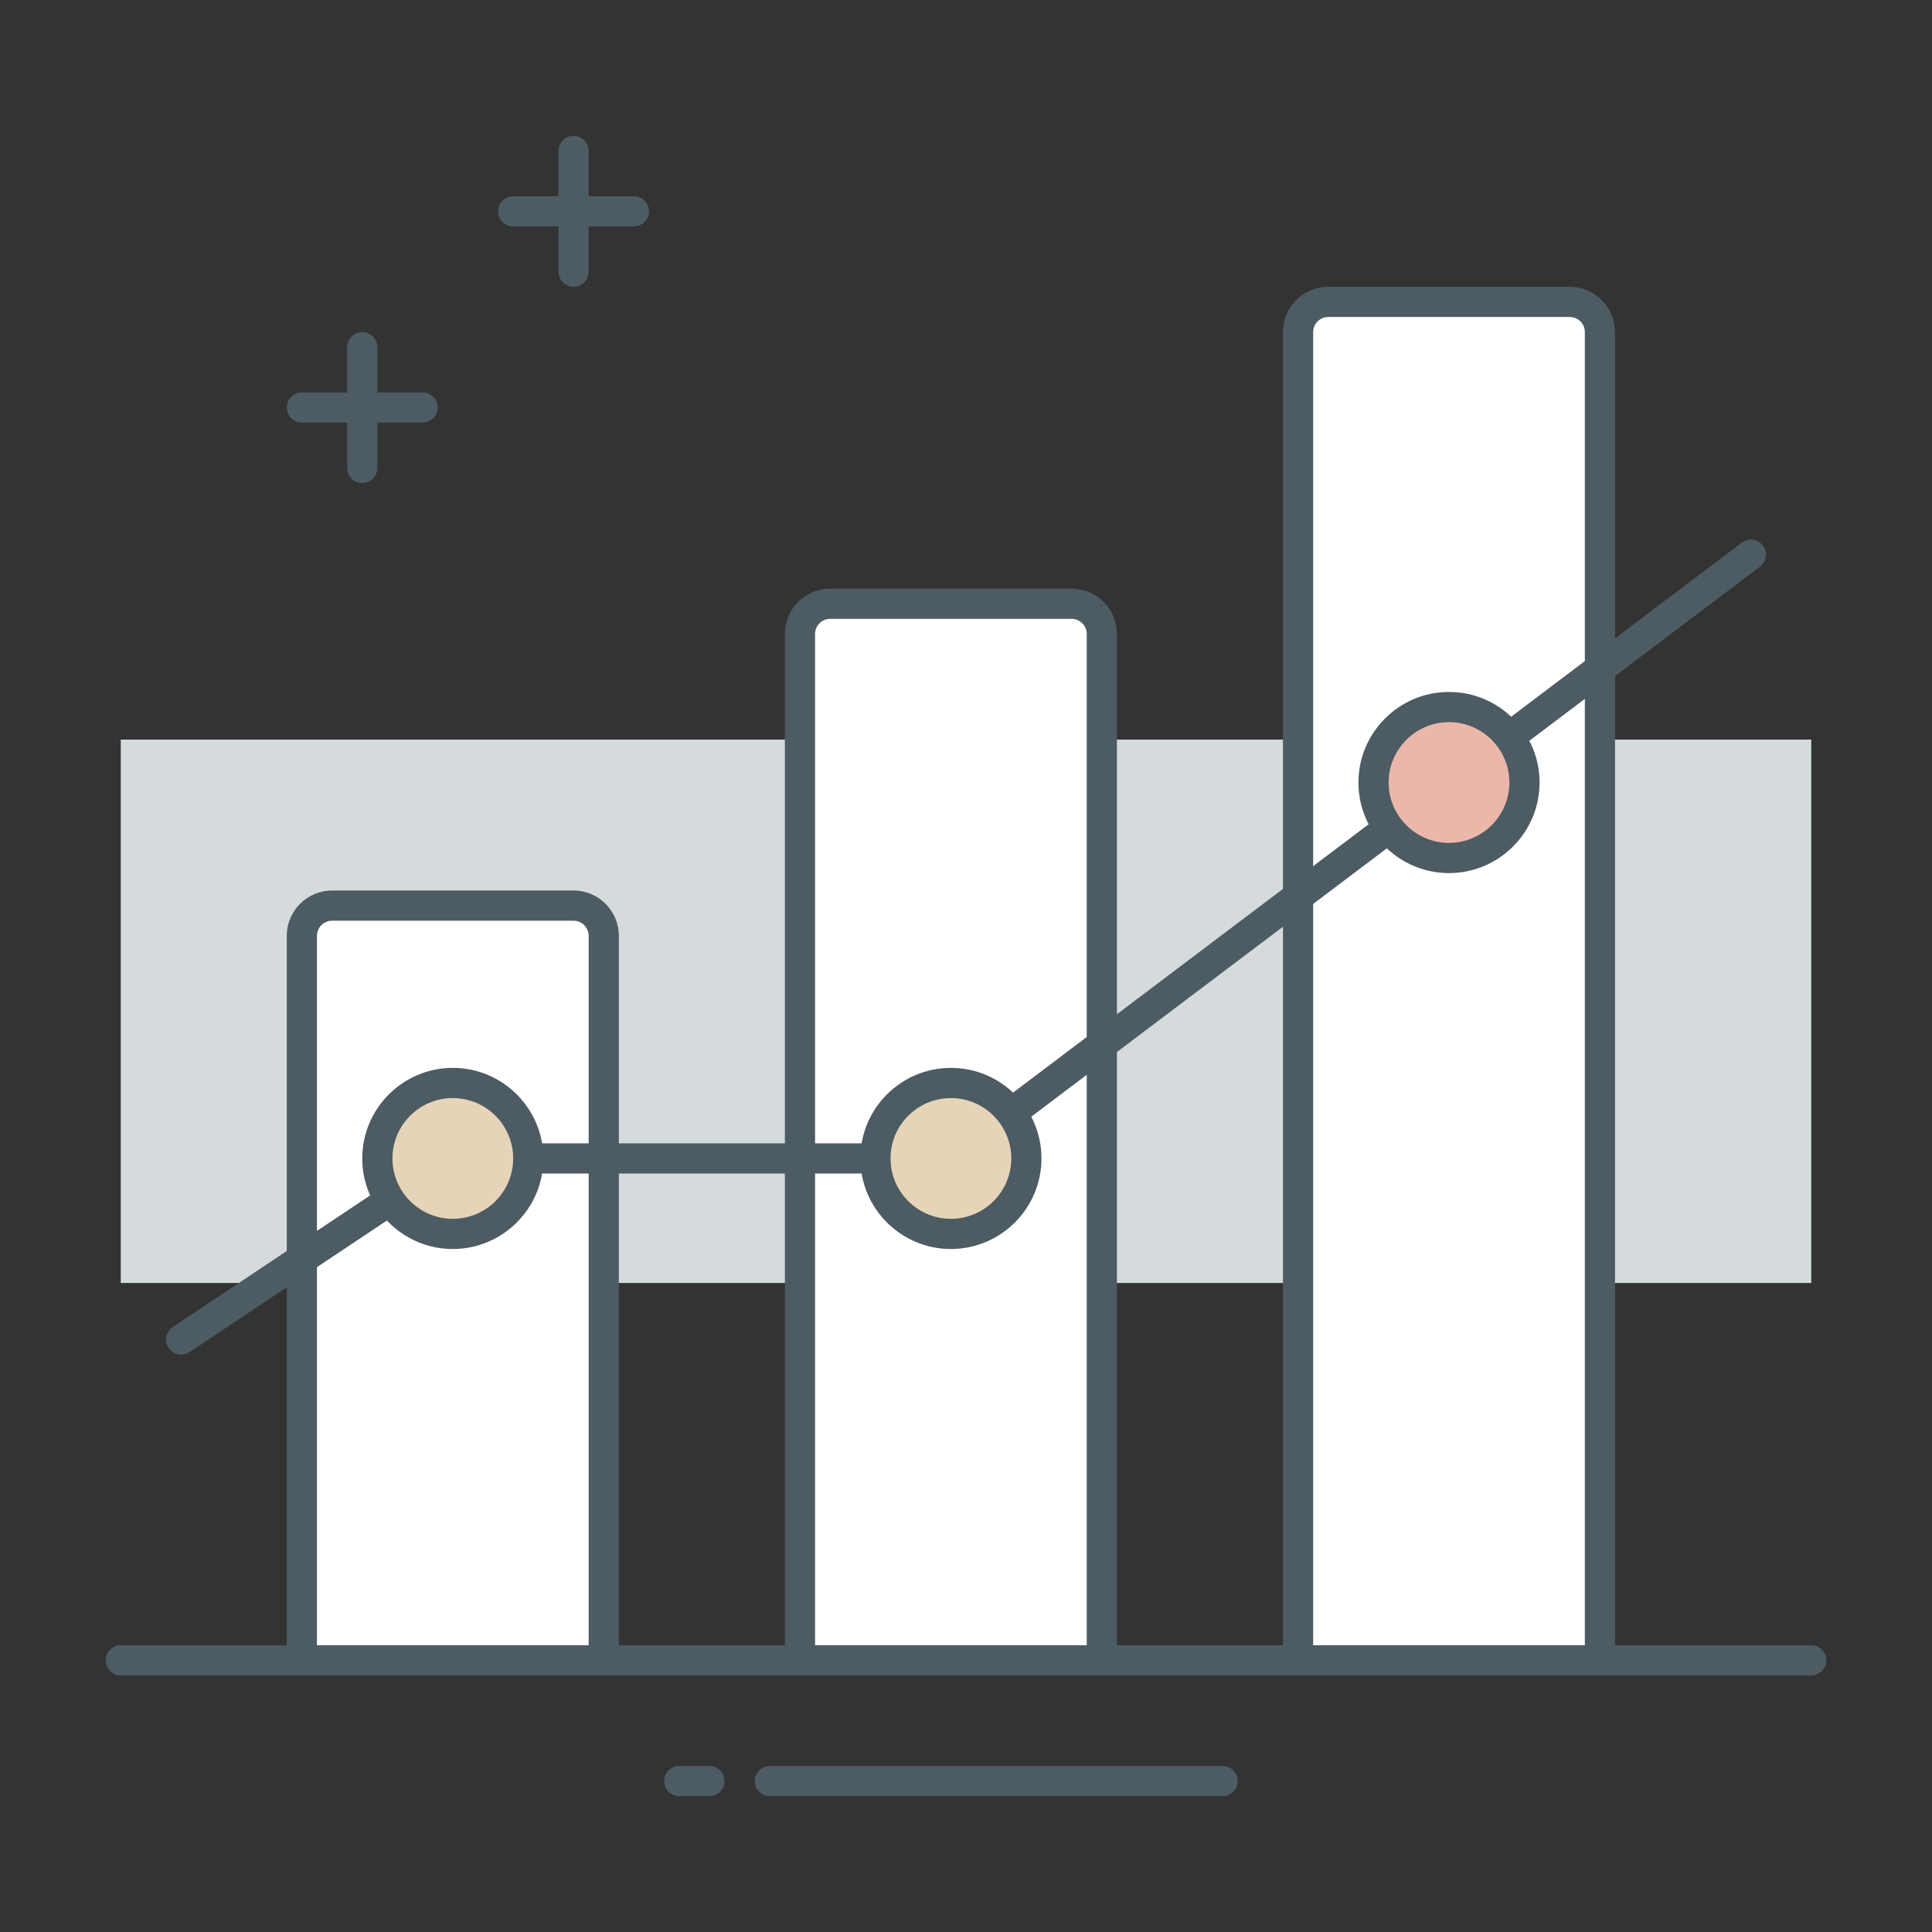
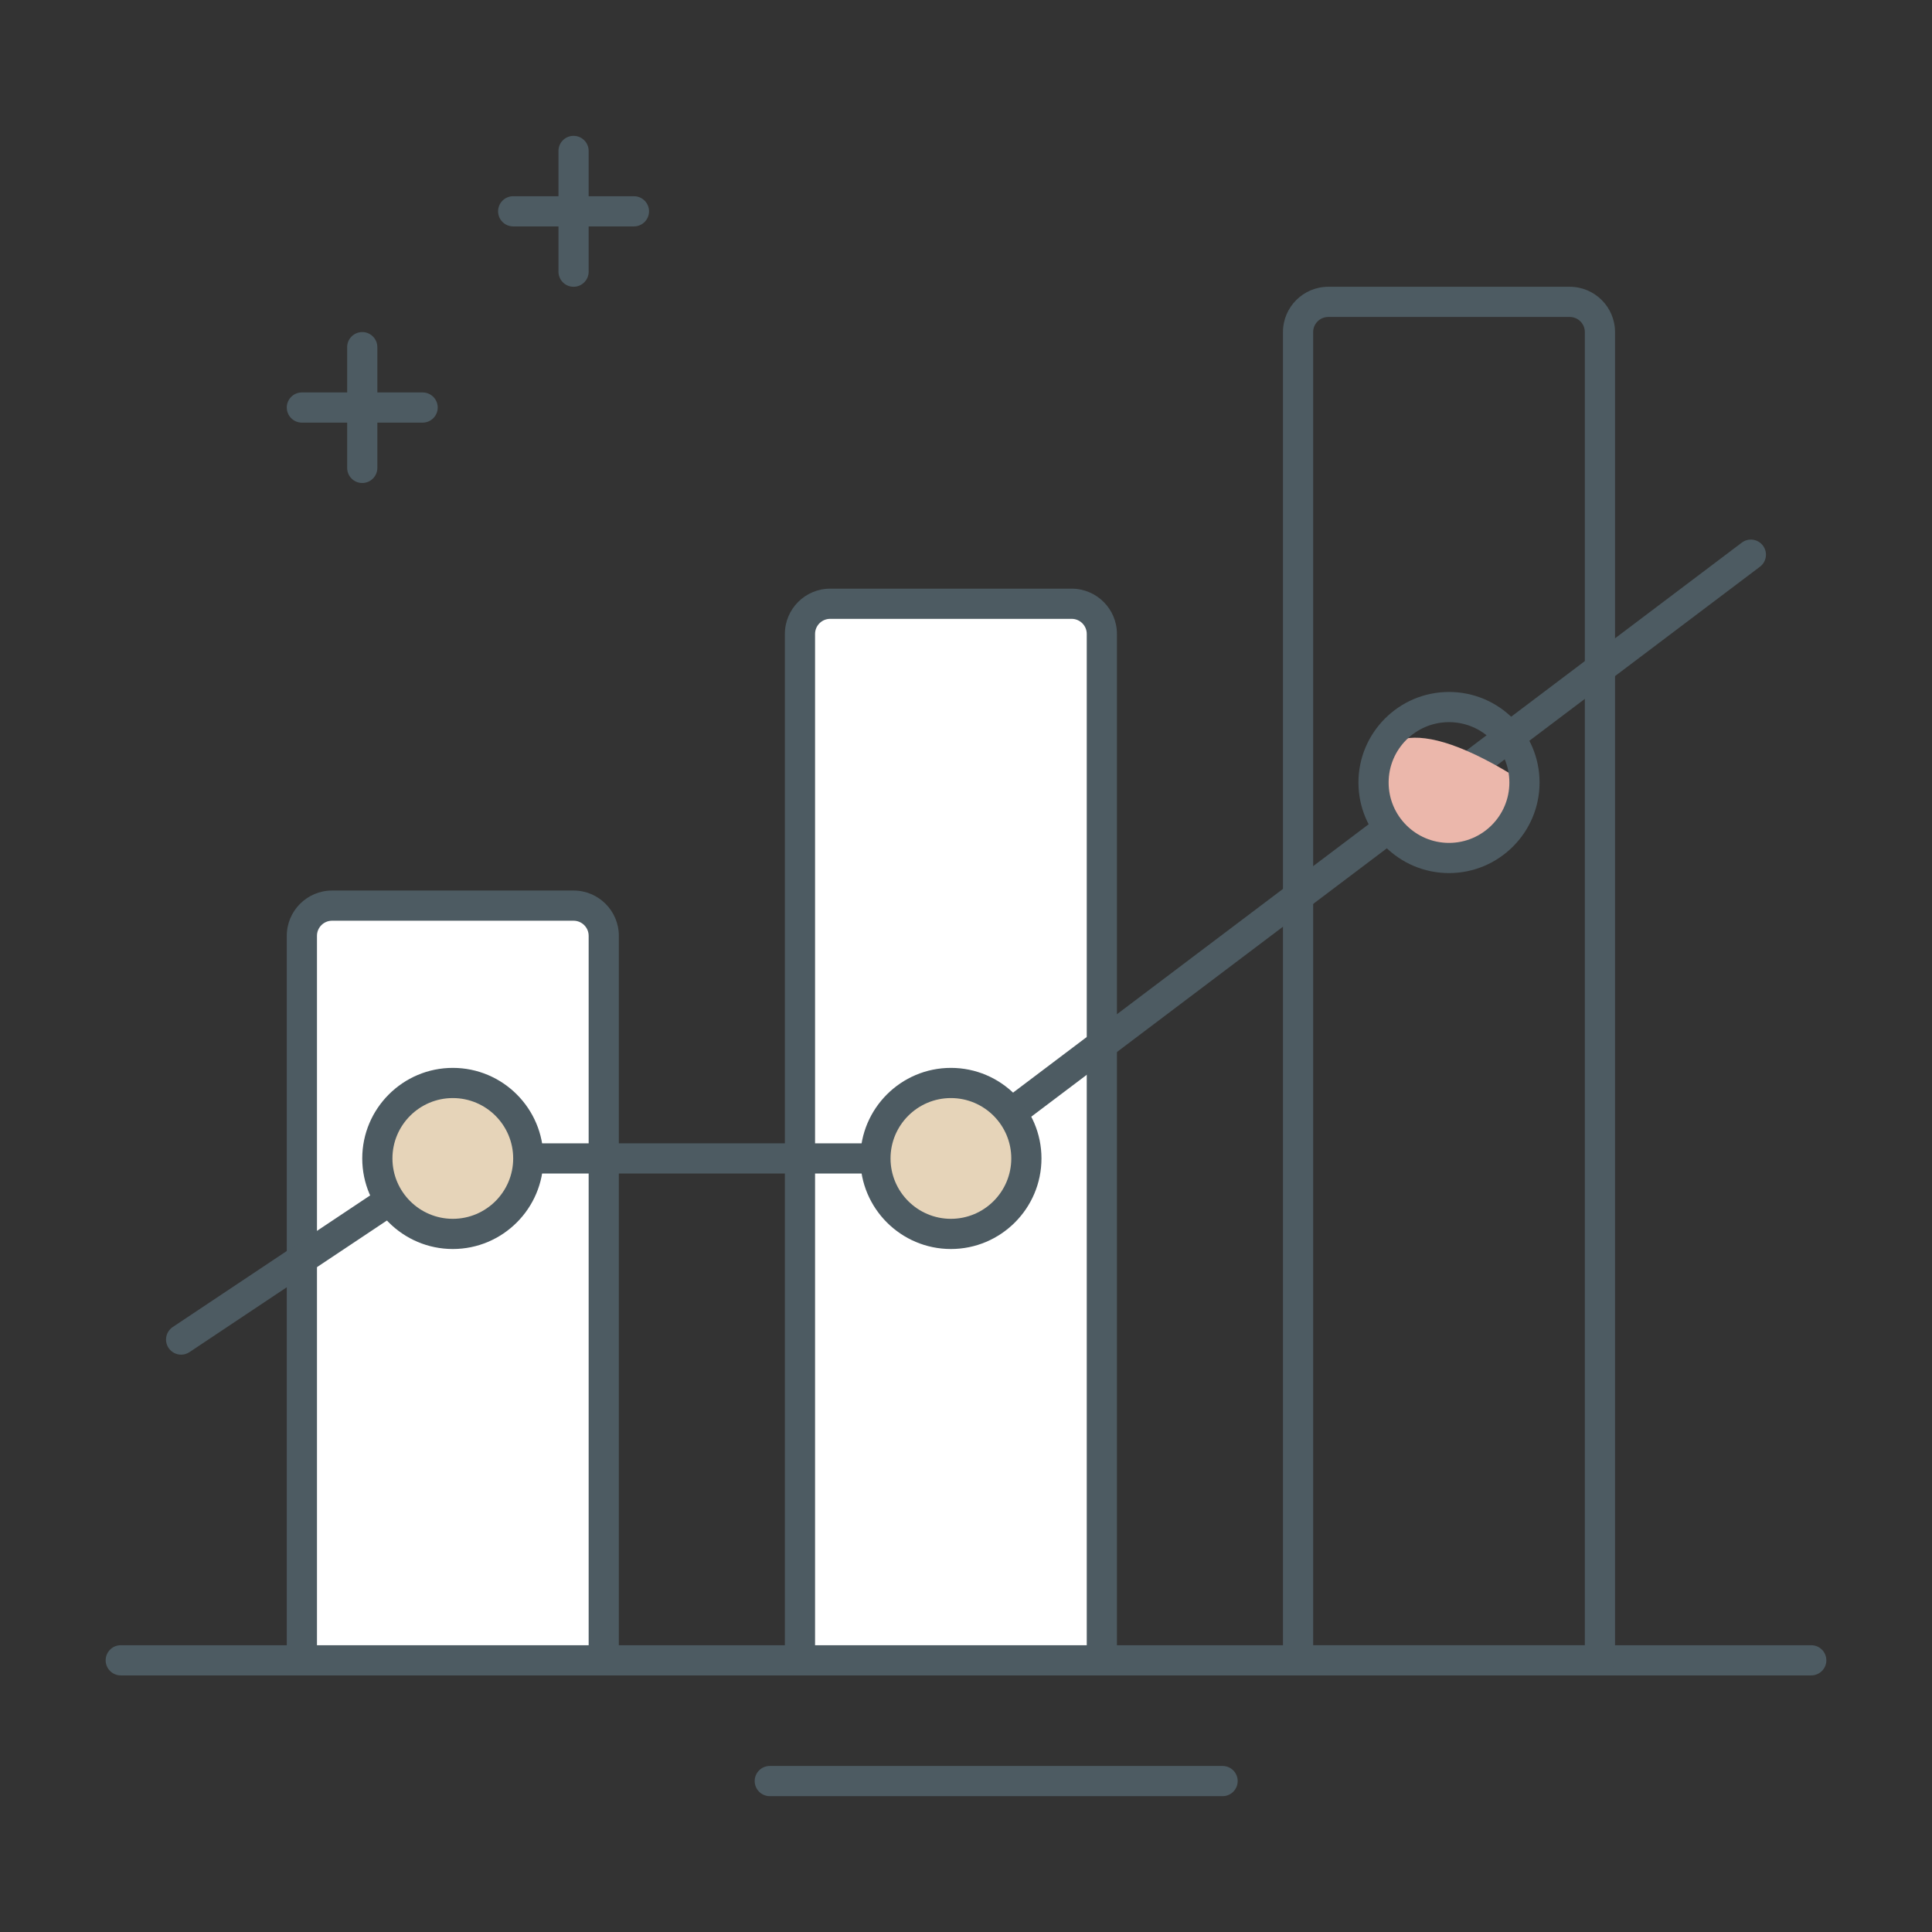
<svg xmlns="http://www.w3.org/2000/svg" width="64" height="64" viewBox="0 0 64 64" fill="none">
  <rect x="0" y="0" width="64" height="64" fill="#333333" stroke="none" />
  <path d="M21 7.5H17C16.724 7.5 16.5 7.276 16.5 7C16.5 6.724 16.724 6.5 17 6.5H21C21.276 6.5 21.5 6.724 21.5 7C21.5 7.276 21.276 7.5 21 7.5Z" fill="#4D5B62" />
  <path d="M19 9.5C18.724 9.5 18.5 9.276 18.5 9V5C18.5 4.724 18.724 4.5 19 4.5C19.276 4.5 19.5 4.724 19.5 5V9C19.5 9.276 19.276 9.5 19 9.5Z" fill="#4D5B62" />
  <path d="M14 14H10C9.724 14 9.5 13.776 9.5 13.5C9.5 13.224 9.724 13 10 13H14C14.276 13 14.5 13.224 14.5 13.5C14.5 13.776 14.276 14 14 14Z" fill="#4D5B62" />
  <path d="M12 16C11.724 16 11.5 15.776 11.5 15.5V11.5C11.5 11.224 11.724 11 12 11C12.276 11 12.5 11.224 12.5 11.5V15.5C12.5 15.776 12.276 16 12 16Z" fill="#4D5B62" />
-   <path d="M60 24.5H4V42.5H60V24.5Z" fill="#D5DBDD" />
  <path d="M60 55.5H4C3.724 55.5 3.5 55.276 3.5 55C3.5 54.724 3.724 54.5 4 54.5H60C60.276 54.5 60.5 54.724 60.5 55C60.5 55.276 60.276 55.5 60 55.5Z" fill="#4D5B62" />
  <path d="M26.5 55H36.5V21C36.5 20.448 36.052 20 35.5 20H27.5C26.948 20 26.5 20.448 26.5 21V55Z" fill="white" />
  <path d="M36.5 55.5H26.5C26.224 55.5 26 55.276 26 55V21C26 20.173 26.673 19.5 27.5 19.5H35.5C36.327 19.5 37 20.173 37 21V55C37 55.276 36.776 55.5 36.5 55.5ZM27 54.5H36V21C36 20.724 35.775 20.5 35.5 20.5H27.5C27.225 20.5 27 20.724 27 21V54.5Z" fill="#4D5B62" />
  <path d="M10 55H20V31C20 30.448 19.552 30 19 30H11C10.448 30 10 30.448 10 31V55Z" fill="white" />
  <path d="M20 55.5H10C9.724 55.5 9.5 55.276 9.5 55V31C9.5 30.173 10.173 29.5 11 29.5H19C19.827 29.5 20.5 30.173 20.5 31V55C20.5 55.276 20.276 55.5 20 55.5ZM10.5 54.5H19.5V31C19.5 30.724 19.275 30.5 19 30.5H11C10.725 30.5 10.5 30.724 10.5 31V54.5Z" fill="#4D5B62" />
-   <path d="M43 55H53V11C53 10.448 52.552 10 52 10H44C43.448 10 43 10.448 43 11V55Z" fill="white" />
  <path d="M53 55.5H43C42.724 55.5 42.5 55.276 42.5 55V11C42.5 10.173 43.173 9.5 44 9.5H52C52.827 9.5 53.5 10.173 53.5 11V55C53.5 55.276 53.276 55.5 53 55.5ZM43.5 54.5H52.5V11C52.5 10.724 52.275 10.5 52 10.5H44C43.725 10.5 43.5 10.724 43.5 11V54.5Z" fill="#4D5B62" />
  <path d="M6 44.875C5.839 44.875 5.681 44.797 5.584 44.652C5.431 44.422 5.493 44.112 5.723 43.959L14.723 37.959C14.805 37.904 14.902 37.875 15 37.875H31.332L57.699 17.976C57.918 17.809 58.232 17.852 58.399 18.074C58.565 18.295 58.521 18.608 58.3 18.774L31.8 38.774C31.714 38.839 31.608 38.875 31.499 38.875H15.151L6.277 44.791C6.192 44.848 6.096 44.875 6 44.875Z" fill="#4D5B62" />
-   <path d="M48 28.422C49.381 28.422 50.5 27.303 50.5 25.922C50.5 24.541 49.381 23.422 48 23.422C46.619 23.422 45.5 24.541 45.5 25.922C45.5 27.303 46.619 28.422 48 28.422Z" fill="#EBB7AB" />
+   <path d="M48 28.422C49.381 28.422 50.5 27.303 50.5 25.922C46.619 23.422 45.5 24.541 45.5 25.922C45.5 27.303 46.619 28.422 48 28.422Z" fill="#EBB7AB" />
  <path d="M48 28.922C46.346 28.922 45 27.576 45 25.922C45 24.268 46.346 22.922 48 22.922C49.654 22.922 51 24.268 51 25.922C51 27.576 49.654 28.922 48 28.922ZM48 23.922C46.897 23.922 46 24.819 46 25.922C46 27.025 46.897 27.922 48 27.922C49.103 27.922 50 27.025 50 25.922C50 24.819 49.103 23.922 48 23.922Z" fill="#4D5B62" />
  <path d="M31.5 40.875C32.881 40.875 34 39.756 34 38.375C34 36.994 32.881 35.875 31.5 35.875C30.119 35.875 29 36.994 29 38.375C29 39.756 30.119 40.875 31.5 40.875Z" fill="#E6D4B9" />
  <path d="M31.5 41.375C29.846 41.375 28.5 40.029 28.5 38.375C28.5 36.721 29.846 35.375 31.5 35.375C33.154 35.375 34.5 36.721 34.5 38.375C34.5 40.029 33.154 41.375 31.5 41.375ZM31.5 36.375C30.397 36.375 29.5 37.272 29.5 38.375C29.5 39.478 30.397 40.375 31.5 40.375C32.603 40.375 33.5 39.478 33.5 38.375C33.5 37.272 32.603 36.375 31.5 36.375Z" fill="#4D5B62" />
  <path d="M15 40.875C16.381 40.875 17.5 39.756 17.5 38.375C17.5 36.994 16.381 35.875 15 35.875C13.619 35.875 12.5 36.994 12.5 38.375C12.5 39.756 13.619 40.875 15 40.875Z" fill="#E6D4B9" />
  <path d="M15 41.375C13.346 41.375 12 40.029 12 38.375C12 36.721 13.346 35.375 15 35.375C16.654 35.375 18 36.721 18 38.375C18 40.029 16.654 41.375 15 41.375ZM15 36.375C13.897 36.375 13 37.272 13 38.375C13 39.478 13.897 40.375 15 40.375C16.103 40.375 17 39.478 17 38.375C17 37.272 16.103 36.375 15 36.375Z" fill="#4D5B62" />
-   <path d="M23.5 59.5H22.5C22.224 59.5 22 59.276 22 59C22 58.724 22.224 58.5 22.5 58.5H23.5C23.776 58.5 24 58.724 24 59C24 59.276 23.776 59.5 23.5 59.5Z" fill="#4D5B62" />
  <path d="M40.5 59.5H25.5C25.224 59.5 25 59.276 25 59C25 58.724 25.224 58.5 25.5 58.5H40.5C40.776 58.5 41 58.724 41 59C41 59.276 40.776 59.5 40.5 59.5Z" fill="#4D5B62" />
</svg>